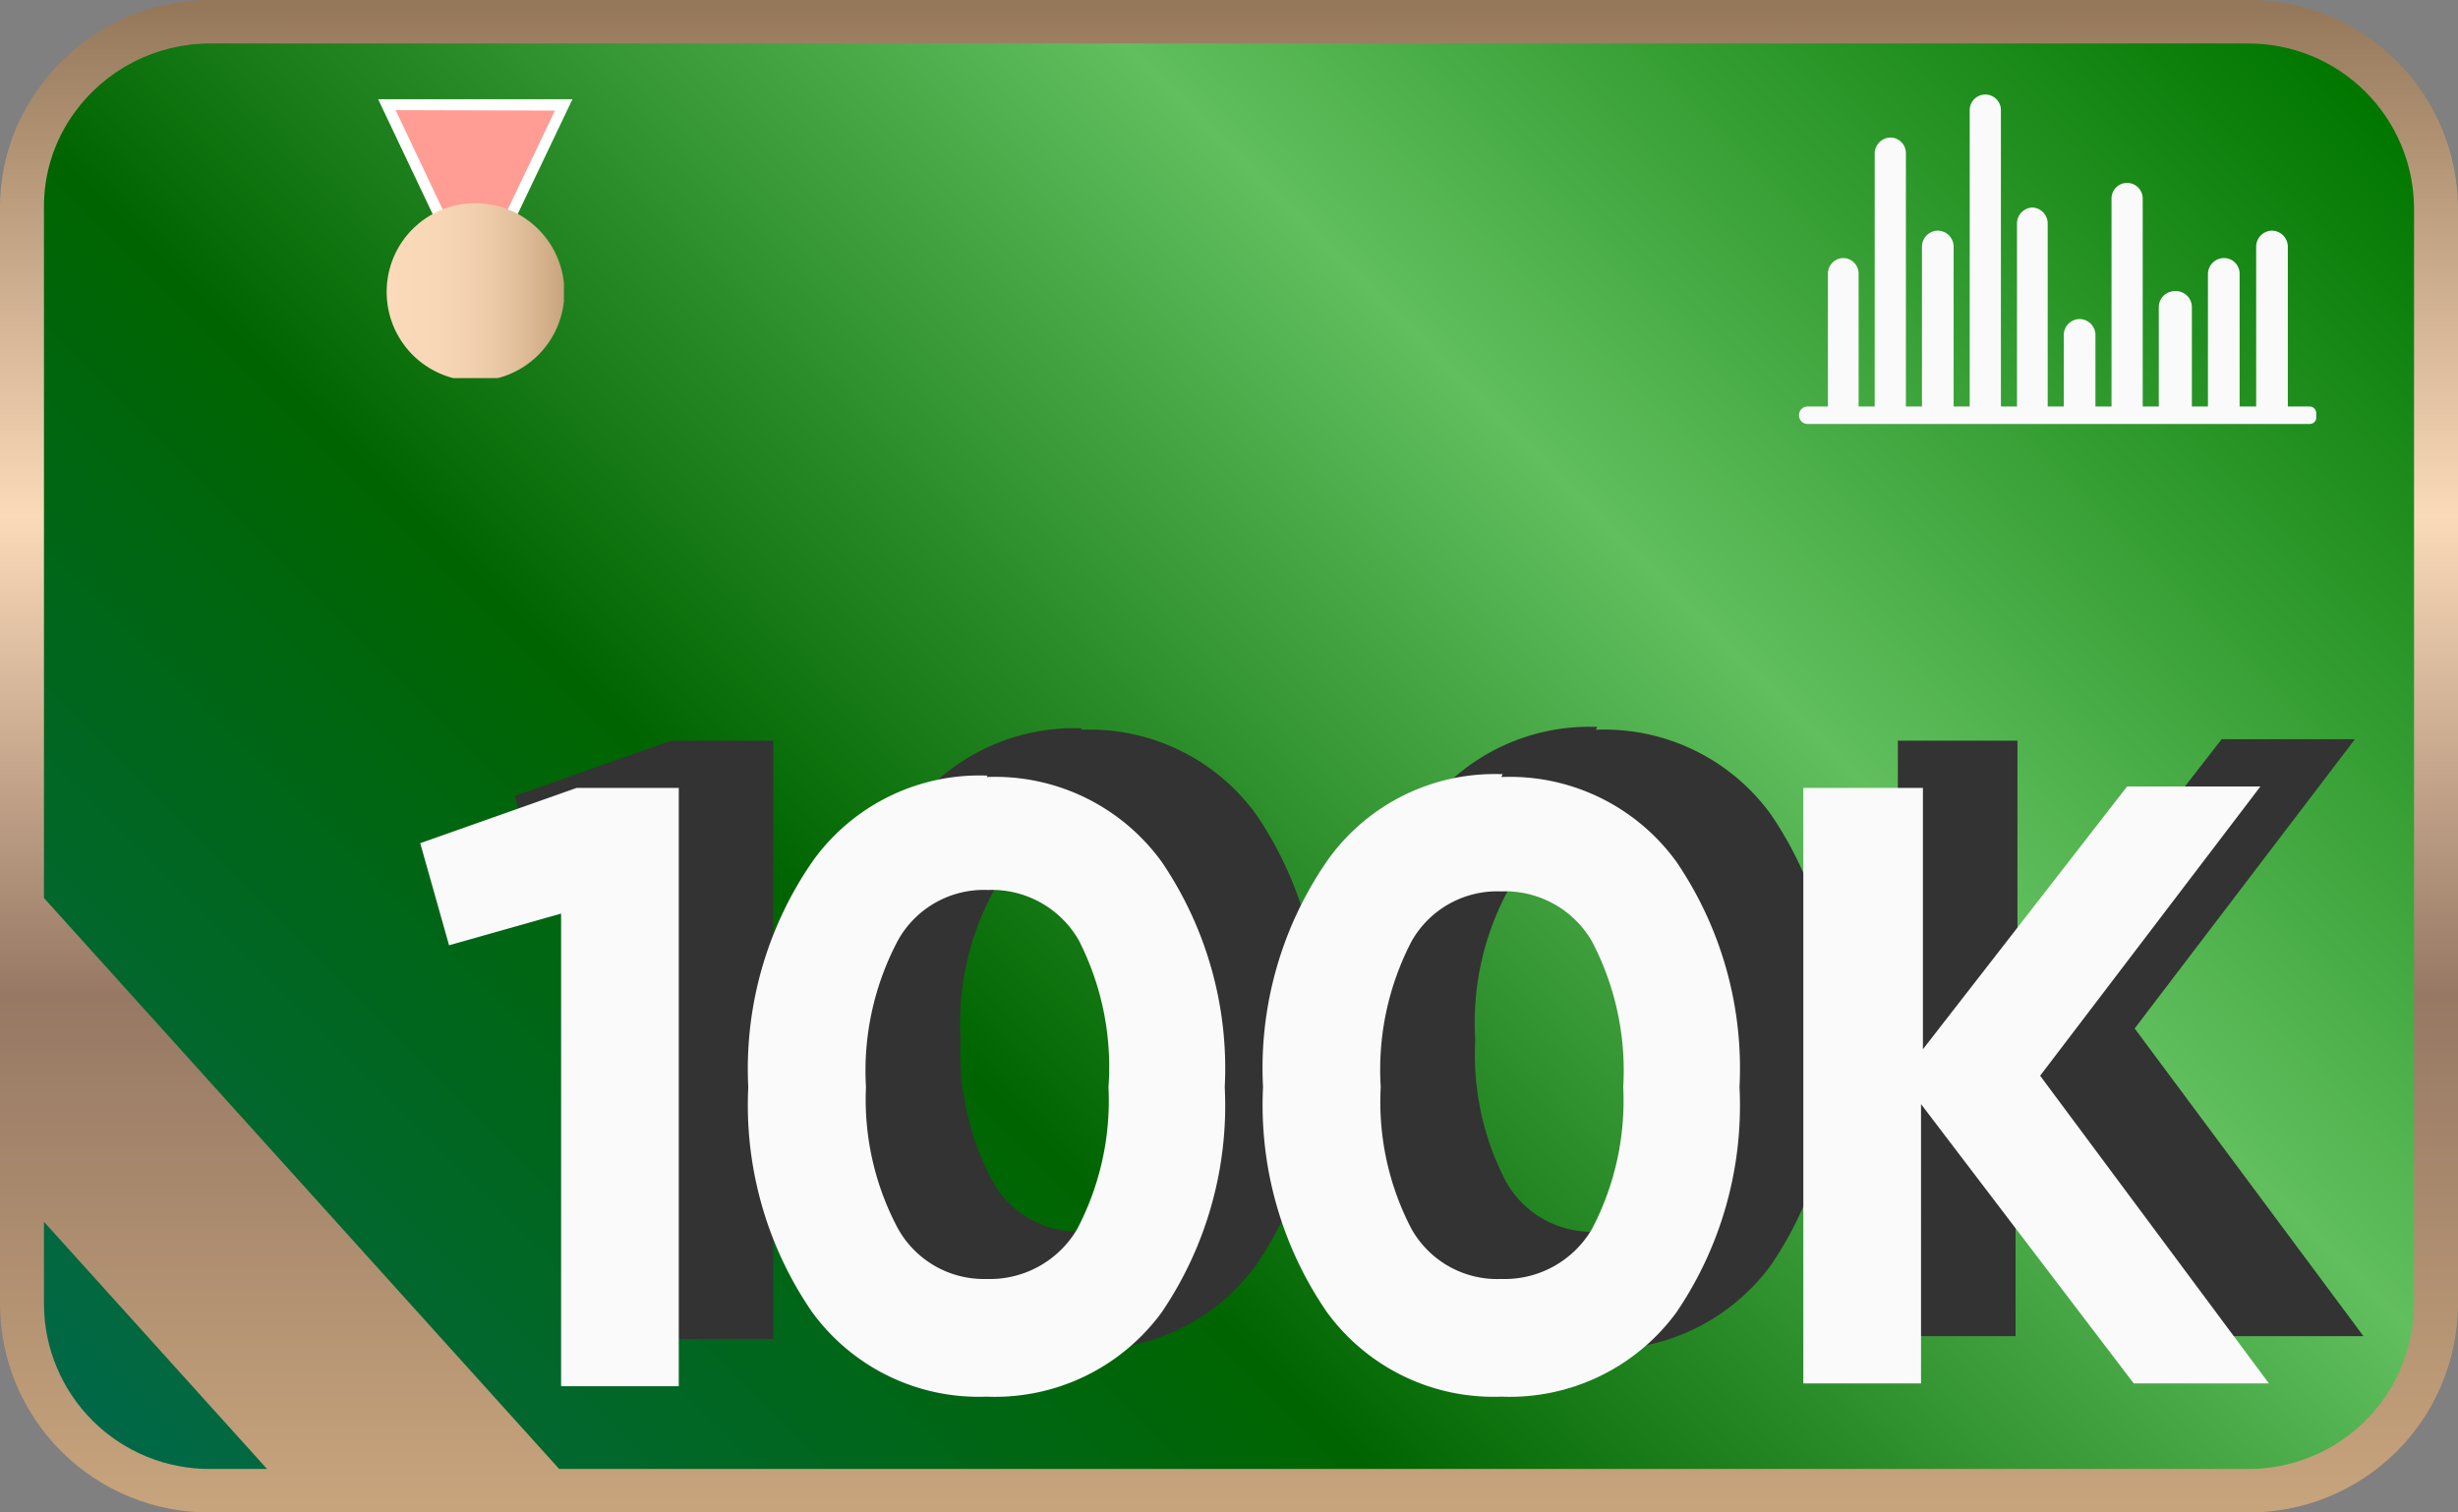
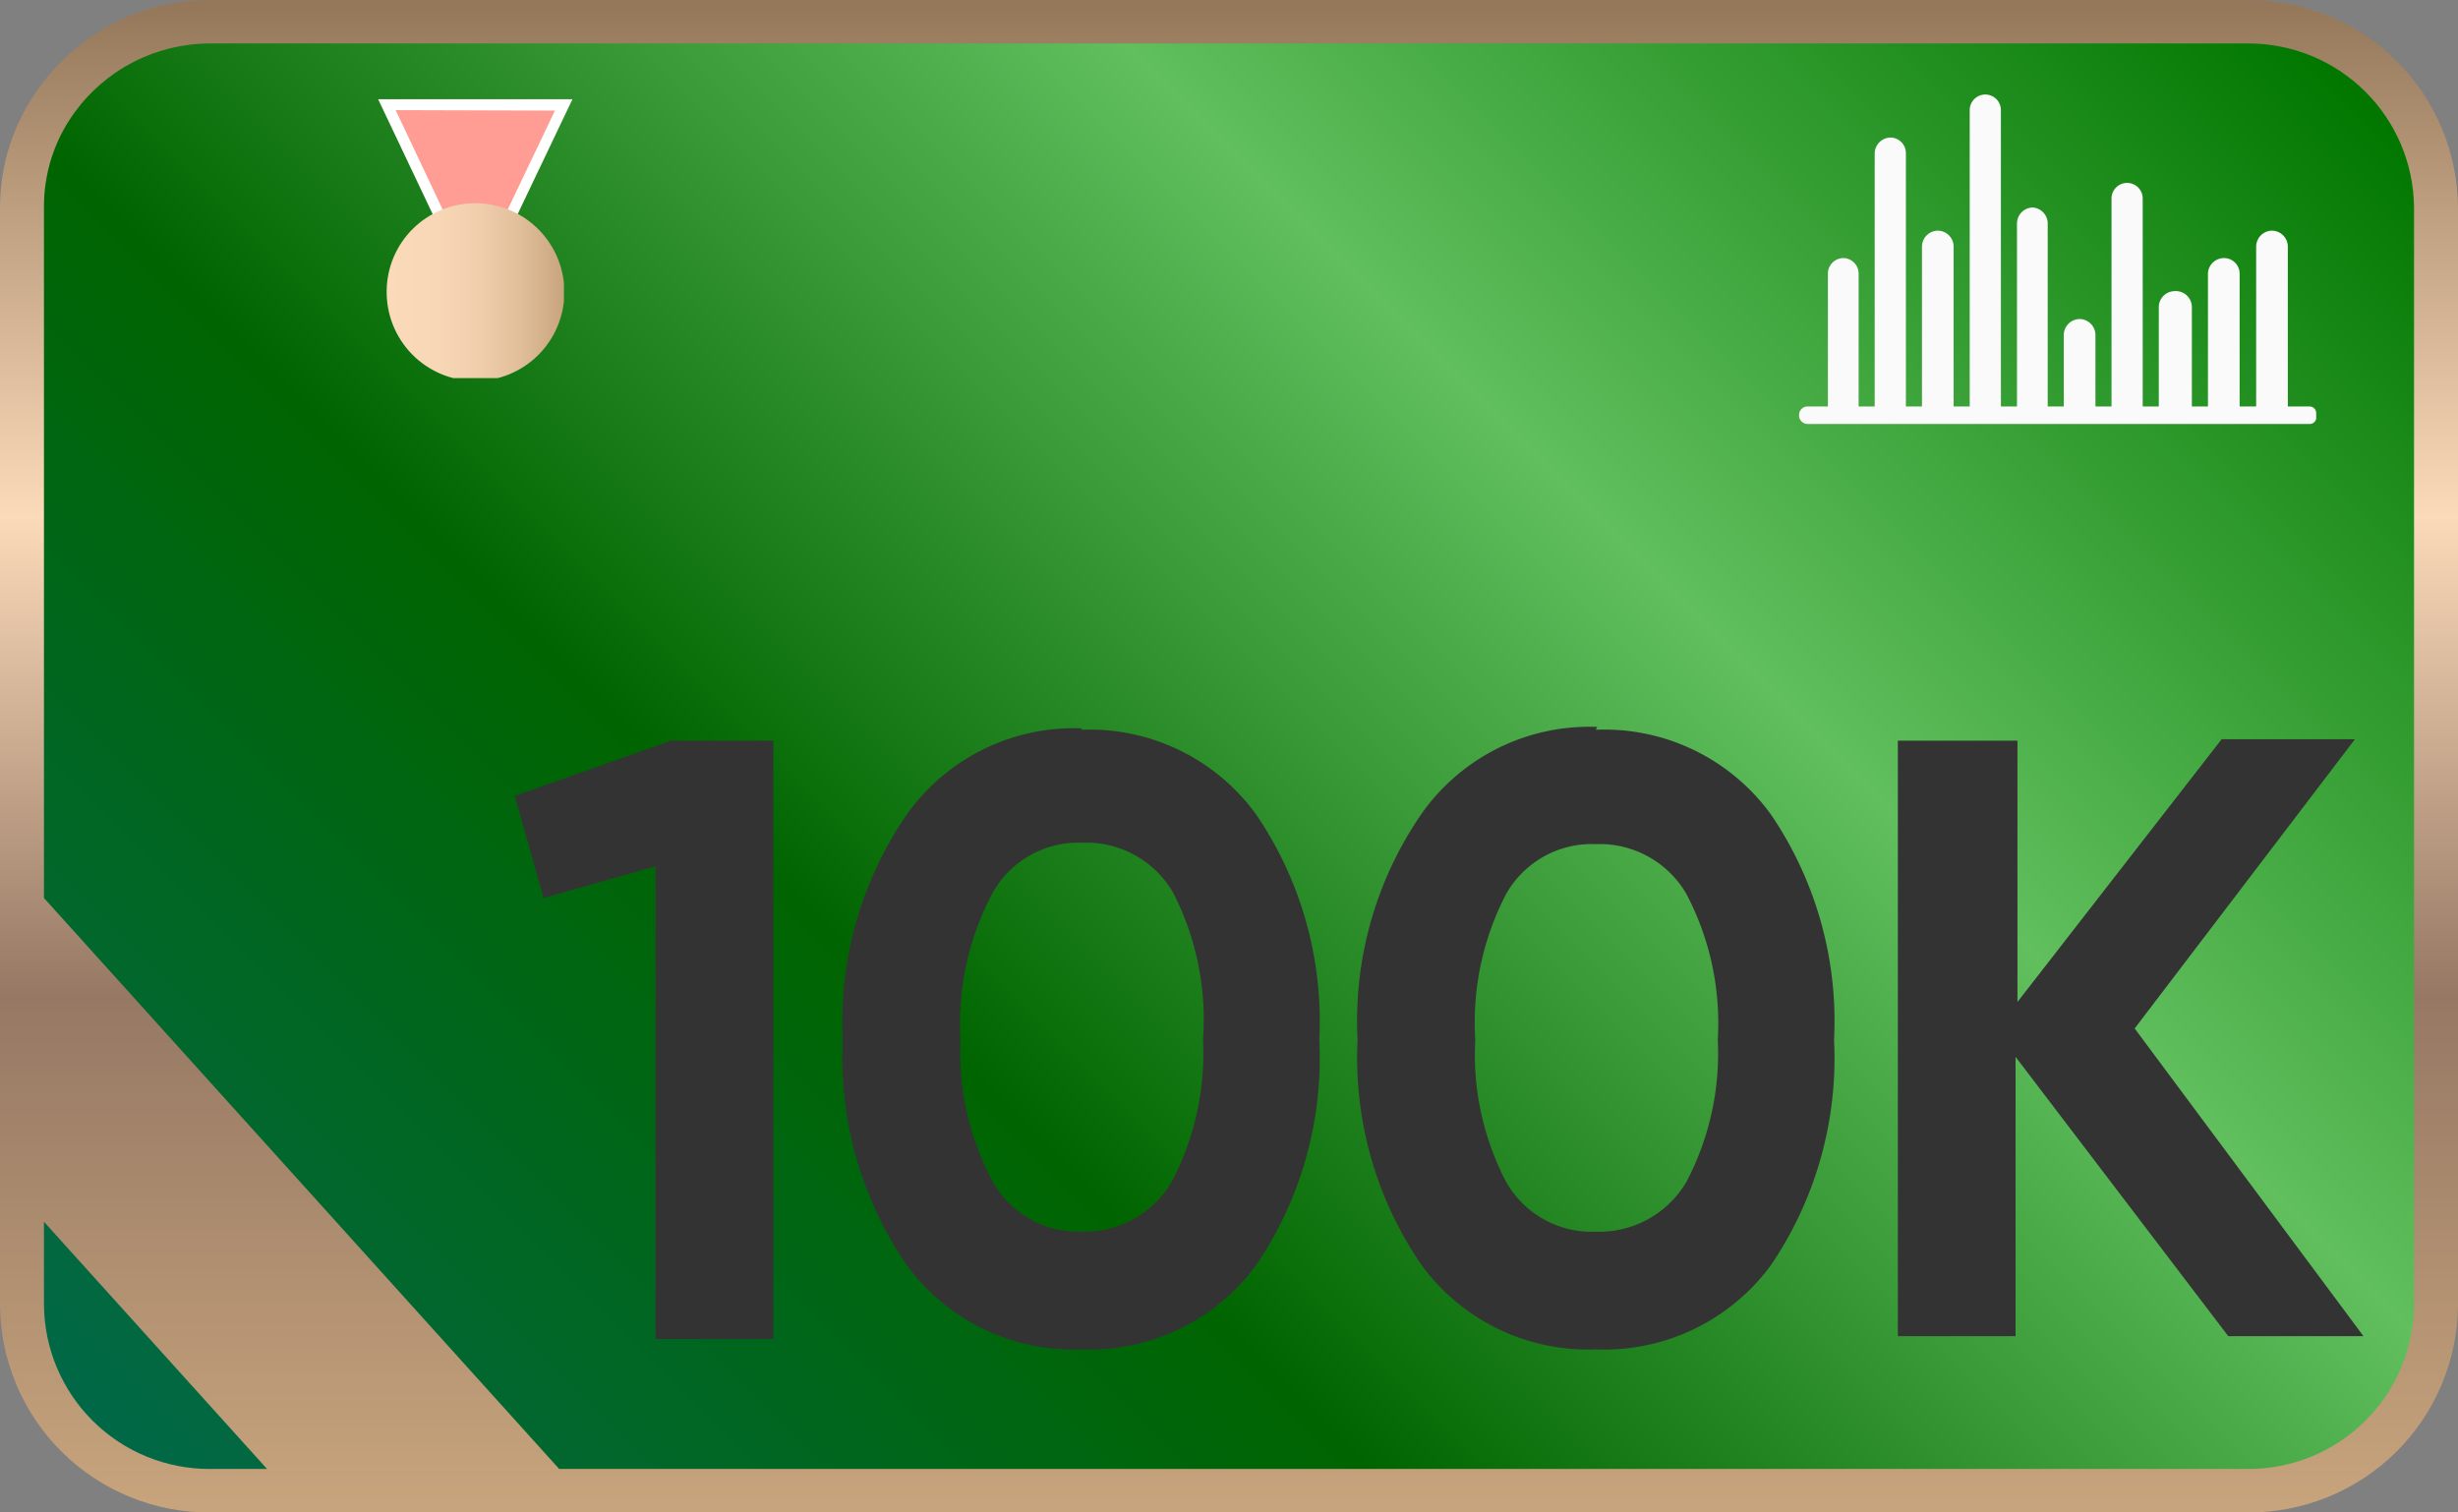
<svg xmlns="http://www.w3.org/2000/svg" id="Слой_1" data-name="Слой 1" viewBox="0 0 52 32">
  <rect x="0" y="0" width="52" height="32" fill="#808080" stroke="none" />
  <defs>
    <style>.cls-1{fill:none;}.cls-2{clip-path:url(#clip-path);}.cls-3{clip-path:url(#clip-path-2);}.cls-4{fill:url(#Безымянный_градиент_46);}.cls-5{fill:#fafafa;}.cls-6{clip-path:url(#clip-path-4);}.cls-7{fill:url(#Безымянный_градиент_47);}.cls-8{fill:#ff9c93;}.cls-9{fill:#fff;}.cls-10{clip-path:url(#clip-path-5);}.cls-11{fill:url(#Безымянный_градиент_48);}.cls-12{fill:#333;}</style>
    <clipPath id="clip-path">
      <rect class="cls-1" width="52" height="32" />
    </clipPath>
    <clipPath id="clip-path-2">
      <path class="cls-1" d="M4.44.46A4,4,0,0,0,1.19,2.14,3.84,3.84,0,0,0,.47,4.39V27.61a4,4,0,0,0,4,3.93H47.56a4,4,0,0,0,4-3.93V4.39a4,4,0,0,0-4-3.93Z" />
    </clipPath>
    <linearGradient id="Безымянный_градиент_46" y1="32" x2="1" y2="32" gradientTransform="matrix(54.8, 0, 0, -54.8, -1.4, 1769.67)" gradientUnits="userSpaceOnUse">
      <stop offset="0" stop-color="#016847" />
      <stop offset="0.34" stop-color="#006500" />
      <stop offset="0.67" stop-color="#61bf5e" />
      <stop offset="1" stop-color="#017700" />
    </linearGradient>
    <clipPath id="clip-path-4">
      <path class="cls-1" d="M.93,27.61V25.85l4.72,5.23H4.44A3.5,3.5,0,0,1,.93,27.61M.93,19V4.39a3.37,3.37,0,0,1,.64-2A3.54,3.54,0,0,1,4.44.92H47.56a3.5,3.5,0,0,1,3.51,3.47V27.61a3.5,3.5,0,0,1-3.51,3.47H11.83ZM4.44,0A4.44,4.44,0,0,0,.81,1.88,4.29,4.29,0,0,0,0,4.39V27.61A4.42,4.42,0,0,0,4.44,32H47.56A4.42,4.42,0,0,0,52,27.61V4.39A4.42,4.42,0,0,0,47.56,0Z" />
    </clipPath>
    <linearGradient id="Безымянный_градиент_47" y1="32" x2="1" y2="32" gradientTransform="matrix(0, -32, -32, 0, 1050, 32)" gradientUnits="userSpaceOnUse">
      <stop offset="0" stop-color="#c7a47c" />
      <stop offset="0.34" stop-color="#967864" />
      <stop offset="0.66" stop-color="#fbdab9" />
      <stop offset="1" stop-color="#95785a" />
    </linearGradient>
    <clipPath id="clip-path-5">
      <path class="cls-1" d="M8.18,6.15A1.88,1.88,0,1,0,10.06,4.3,1.87,1.87,0,0,0,8.18,6.15" />
    </clipPath>
    <linearGradient id="Безымянный_градиент_48" y1="32" x2="1" y2="32" gradientTransform="matrix(3.75, 0, 0, -3.7, 8.18, 124.58)" gradientUnits="userSpaceOnUse">
      <stop offset="0" stop-color="#fbdab9" />
      <stop offset="0.29" stop-color="#f8d7b6" />
      <stop offset="0.53" stop-color="#f0ceac" />
      <stop offset="0.75" stop-color="#e1bf9b" />
      <stop offset="0.95" stop-color="#cdaa83" />
      <stop offset="1" stop-color="#c7a47c" />
    </linearGradient>
  </defs>
  <title>Монтажная область 11</title>
  <g class="cls-2">
    <g class="cls-3">
      <rect class="cls-4" x="-3.04" y="-13.04" width="58.09" height="58.09" transform="translate(-3.7 23.07) rotate(-45)" />
    </g>
    <g class="cls-2">
      <path class="cls-5" d="M48.86,8.6H48.4V5.22a.34.34,0,0,0-.34-.34h0a.34.34,0,0,0-.33.34V8.6h-.35V5.79a.33.33,0,0,0-.33-.33h0a.34.34,0,0,0-.34.33V8.6h-.34V6.5A.34.34,0,0,0,46,6.16h0a.34.34,0,0,0-.33.34V8.6h-.34V4.2A.33.33,0,0,0,45,3.87h0a.33.33,0,0,0-.33.33V8.6h-.34V7.08A.34.34,0,0,0,44,6.75h0a.34.34,0,0,0-.34.33V8.6h-.34V4.73A.34.34,0,0,0,43,4.39h0a.34.34,0,0,0-.33.34V8.6h-.34V2.33A.33.33,0,0,0,42,2h0a.33.33,0,0,0-.33.33V8.6h-.34V5.22A.34.34,0,0,0,41,4.88h0a.34.34,0,0,0-.34.34V8.6h-.34V3.24A.33.33,0,0,0,40,2.91h0a.34.34,0,0,0-.34.33V8.6h-.34V5.79A.33.33,0,0,0,39,5.46h0a.33.33,0,0,0-.33.33V8.6h-.43a.18.18,0,0,0-.18.19v0a.18.18,0,0,0,.18.18H48.86A.14.14,0,0,0,49,8.86V8.74a.14.14,0,0,0-.14-.14" />
    </g>
    <g class="cls-6">
      <rect class="cls-7" width="52" height="32" />
    </g>
    <polygon class="cls-8" points="11.93 2.23 10.99 4.19 10.55 5.09 10.13 5.97 10.05 6.15 9.96 5.97 9.56 5.12 9.12 4.18 8.18 2.22 9.56 2.22 10.06 2.22 10.55 2.22 11.93 2.23" />
    <path class="cls-9" d="M10.05,6.42,8,2.1h4.11ZM8.37,2.33l1.68,3.55,1.69-3.54Z" />
    <g class="cls-10">
      <rect class="cls-11" x="8.18" y="4.3" width="3.75" height="3.7" />
    </g>
    <g class="cls-2">
      <path class="cls-12" d="M10.89,16.84,11.5,19l2.37-.67v10h2.49V15.67H14.2Zm12-1.43a4.34,4.34,0,0,0-3.69,1.8A7.71,7.71,0,0,0,17.83,22a7.73,7.73,0,0,0,1.35,4.76,4.36,4.36,0,0,0,3.69,1.79,4.37,4.37,0,0,0,3.71-1.79A7.79,7.79,0,0,0,27.91,22a7.77,7.77,0,0,0-1.33-4.76,4.35,4.35,0,0,0-3.71-1.8M24.79,25a2.14,2.14,0,0,1-1.92,1.06A2.08,2.08,0,0,1,21,25,5.8,5.8,0,0,1,20.32,22,5.88,5.88,0,0,1,21,18.89a2.08,2.08,0,0,1,1.9-1.06,2.12,2.12,0,0,1,1.92,1.06A5.88,5.88,0,0,1,25.45,22,5.84,5.84,0,0,1,24.79,25m9-9.62a4.34,4.34,0,0,0-3.69,1.8A7.71,7.71,0,0,0,28.72,22a7.73,7.73,0,0,0,1.35,4.76,4.36,4.36,0,0,0,3.69,1.79,4.37,4.37,0,0,0,3.71-1.79A7.79,7.79,0,0,0,38.8,22a7.77,7.77,0,0,0-1.33-4.76,4.35,4.35,0,0,0-3.71-1.8M35.68,25a2.14,2.14,0,0,1-1.92,1.06A2.08,2.08,0,0,1,31.86,25,5.8,5.8,0,0,1,31.21,22a5.88,5.88,0,0,1,.65-3.08,2.08,2.08,0,0,1,1.9-1.06,2.12,2.12,0,0,1,1.92,1.06A5.88,5.88,0,0,1,36.34,22,5.84,5.84,0,0,1,35.68,25m9.48-3.24,4.66-6.12H47l-4.32,5.56V15.67H40.15v12.6h2.49V22.36l4.5,5.91H50Z" />
    </g>
    <g class="cls-2">
-       <path class="cls-5" d="M8.89,17.84,9.5,20l2.37-.67v10h2.49V16.67H12.2Zm12-1.43a4.34,4.34,0,0,0-3.69,1.8A7.71,7.71,0,0,0,15.83,23a7.73,7.73,0,0,0,1.35,4.76,4.36,4.36,0,0,0,3.69,1.79,4.37,4.37,0,0,0,3.71-1.79A7.79,7.79,0,0,0,25.91,23a7.77,7.77,0,0,0-1.33-4.76,4.35,4.35,0,0,0-3.71-1.8M22.79,26a2.14,2.14,0,0,1-1.92,1.06A2.08,2.08,0,0,1,19,26,5.8,5.8,0,0,1,18.32,23,5.88,5.88,0,0,1,19,19.89a2.08,2.08,0,0,1,1.9-1.06,2.12,2.12,0,0,1,1.92,1.06A5.88,5.88,0,0,1,23.45,23,5.84,5.84,0,0,1,22.79,26m9-9.62a4.34,4.34,0,0,0-3.69,1.8A7.71,7.71,0,0,0,26.72,23a7.73,7.73,0,0,0,1.35,4.76,4.36,4.36,0,0,0,3.69,1.79,4.37,4.37,0,0,0,3.71-1.79A7.79,7.79,0,0,0,36.8,23a7.77,7.77,0,0,0-1.33-4.76,4.35,4.35,0,0,0-3.71-1.8M33.68,26a2.14,2.14,0,0,1-1.92,1.06A2.08,2.08,0,0,1,29.86,26,5.8,5.8,0,0,1,29.21,23a5.88,5.88,0,0,1,.65-3.08,2.08,2.08,0,0,1,1.9-1.06,2.12,2.12,0,0,1,1.92,1.06A5.88,5.88,0,0,1,34.34,23,5.84,5.84,0,0,1,33.68,26m9.48-3.24,4.66-6.12H45l-4.32,5.56V16.67H38.15v12.6h2.49V23.36l4.5,5.91H48Z" />
-     </g>
+       </g>
  </g>
</svg>